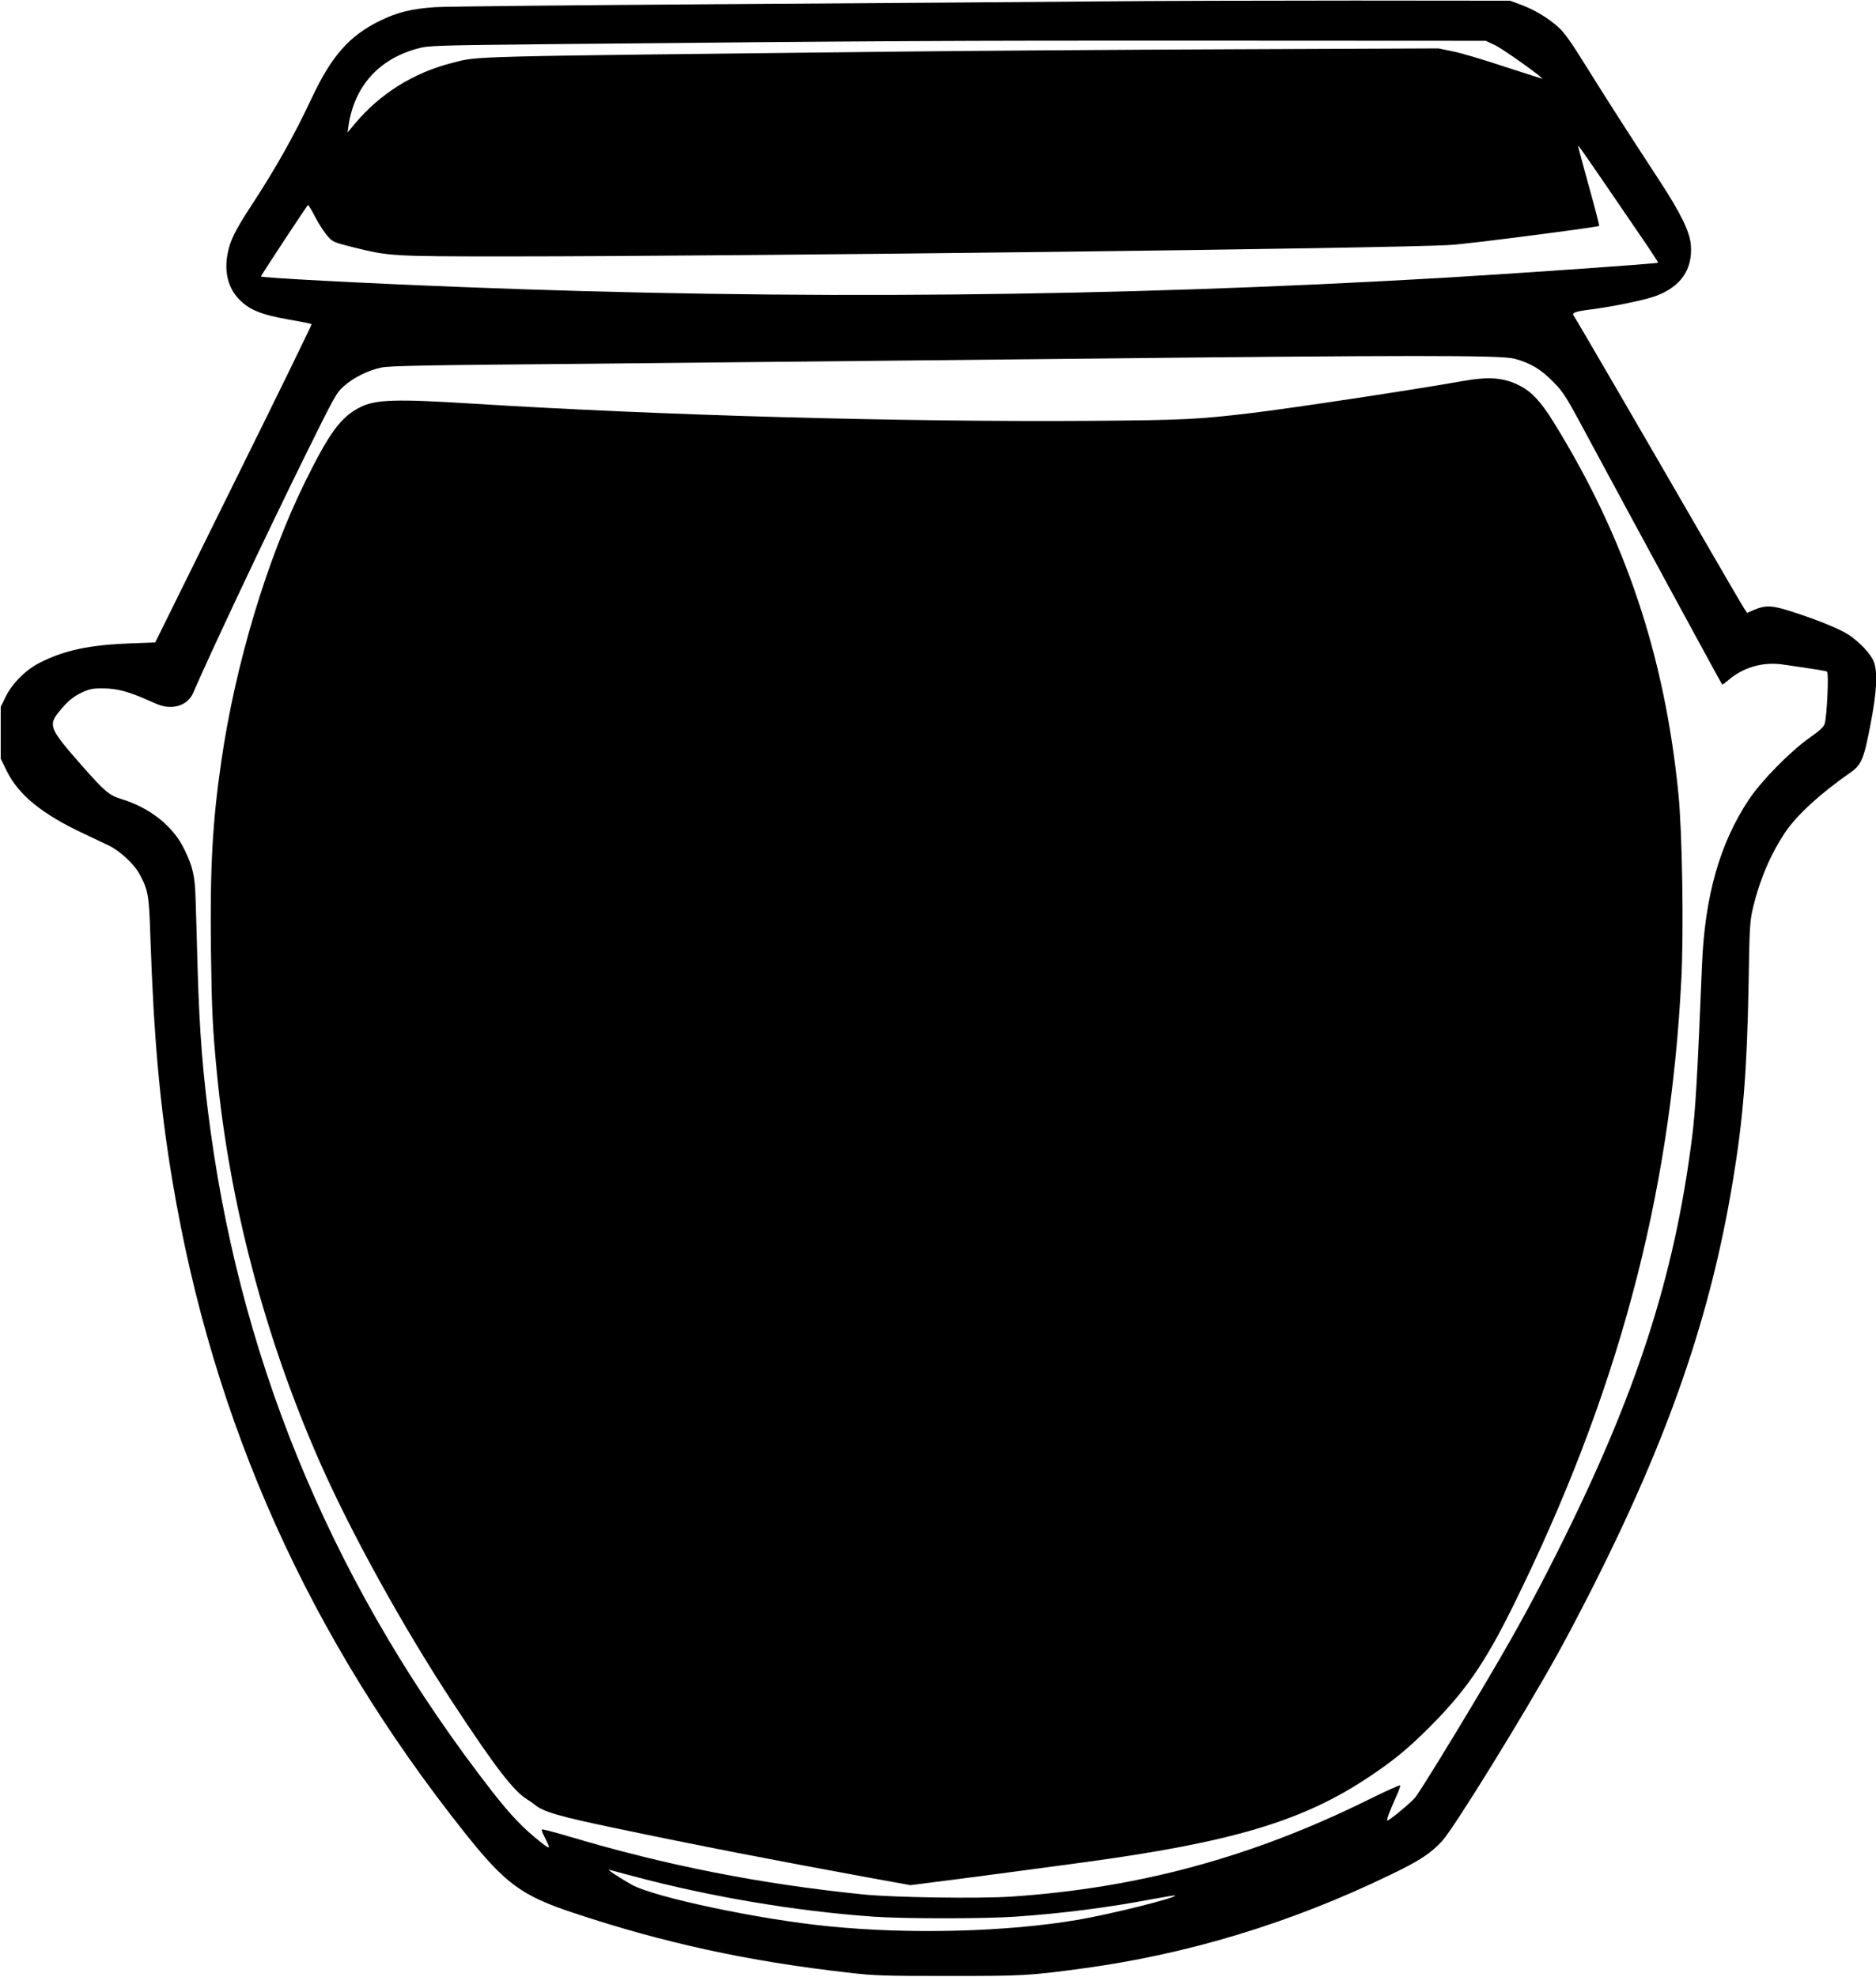
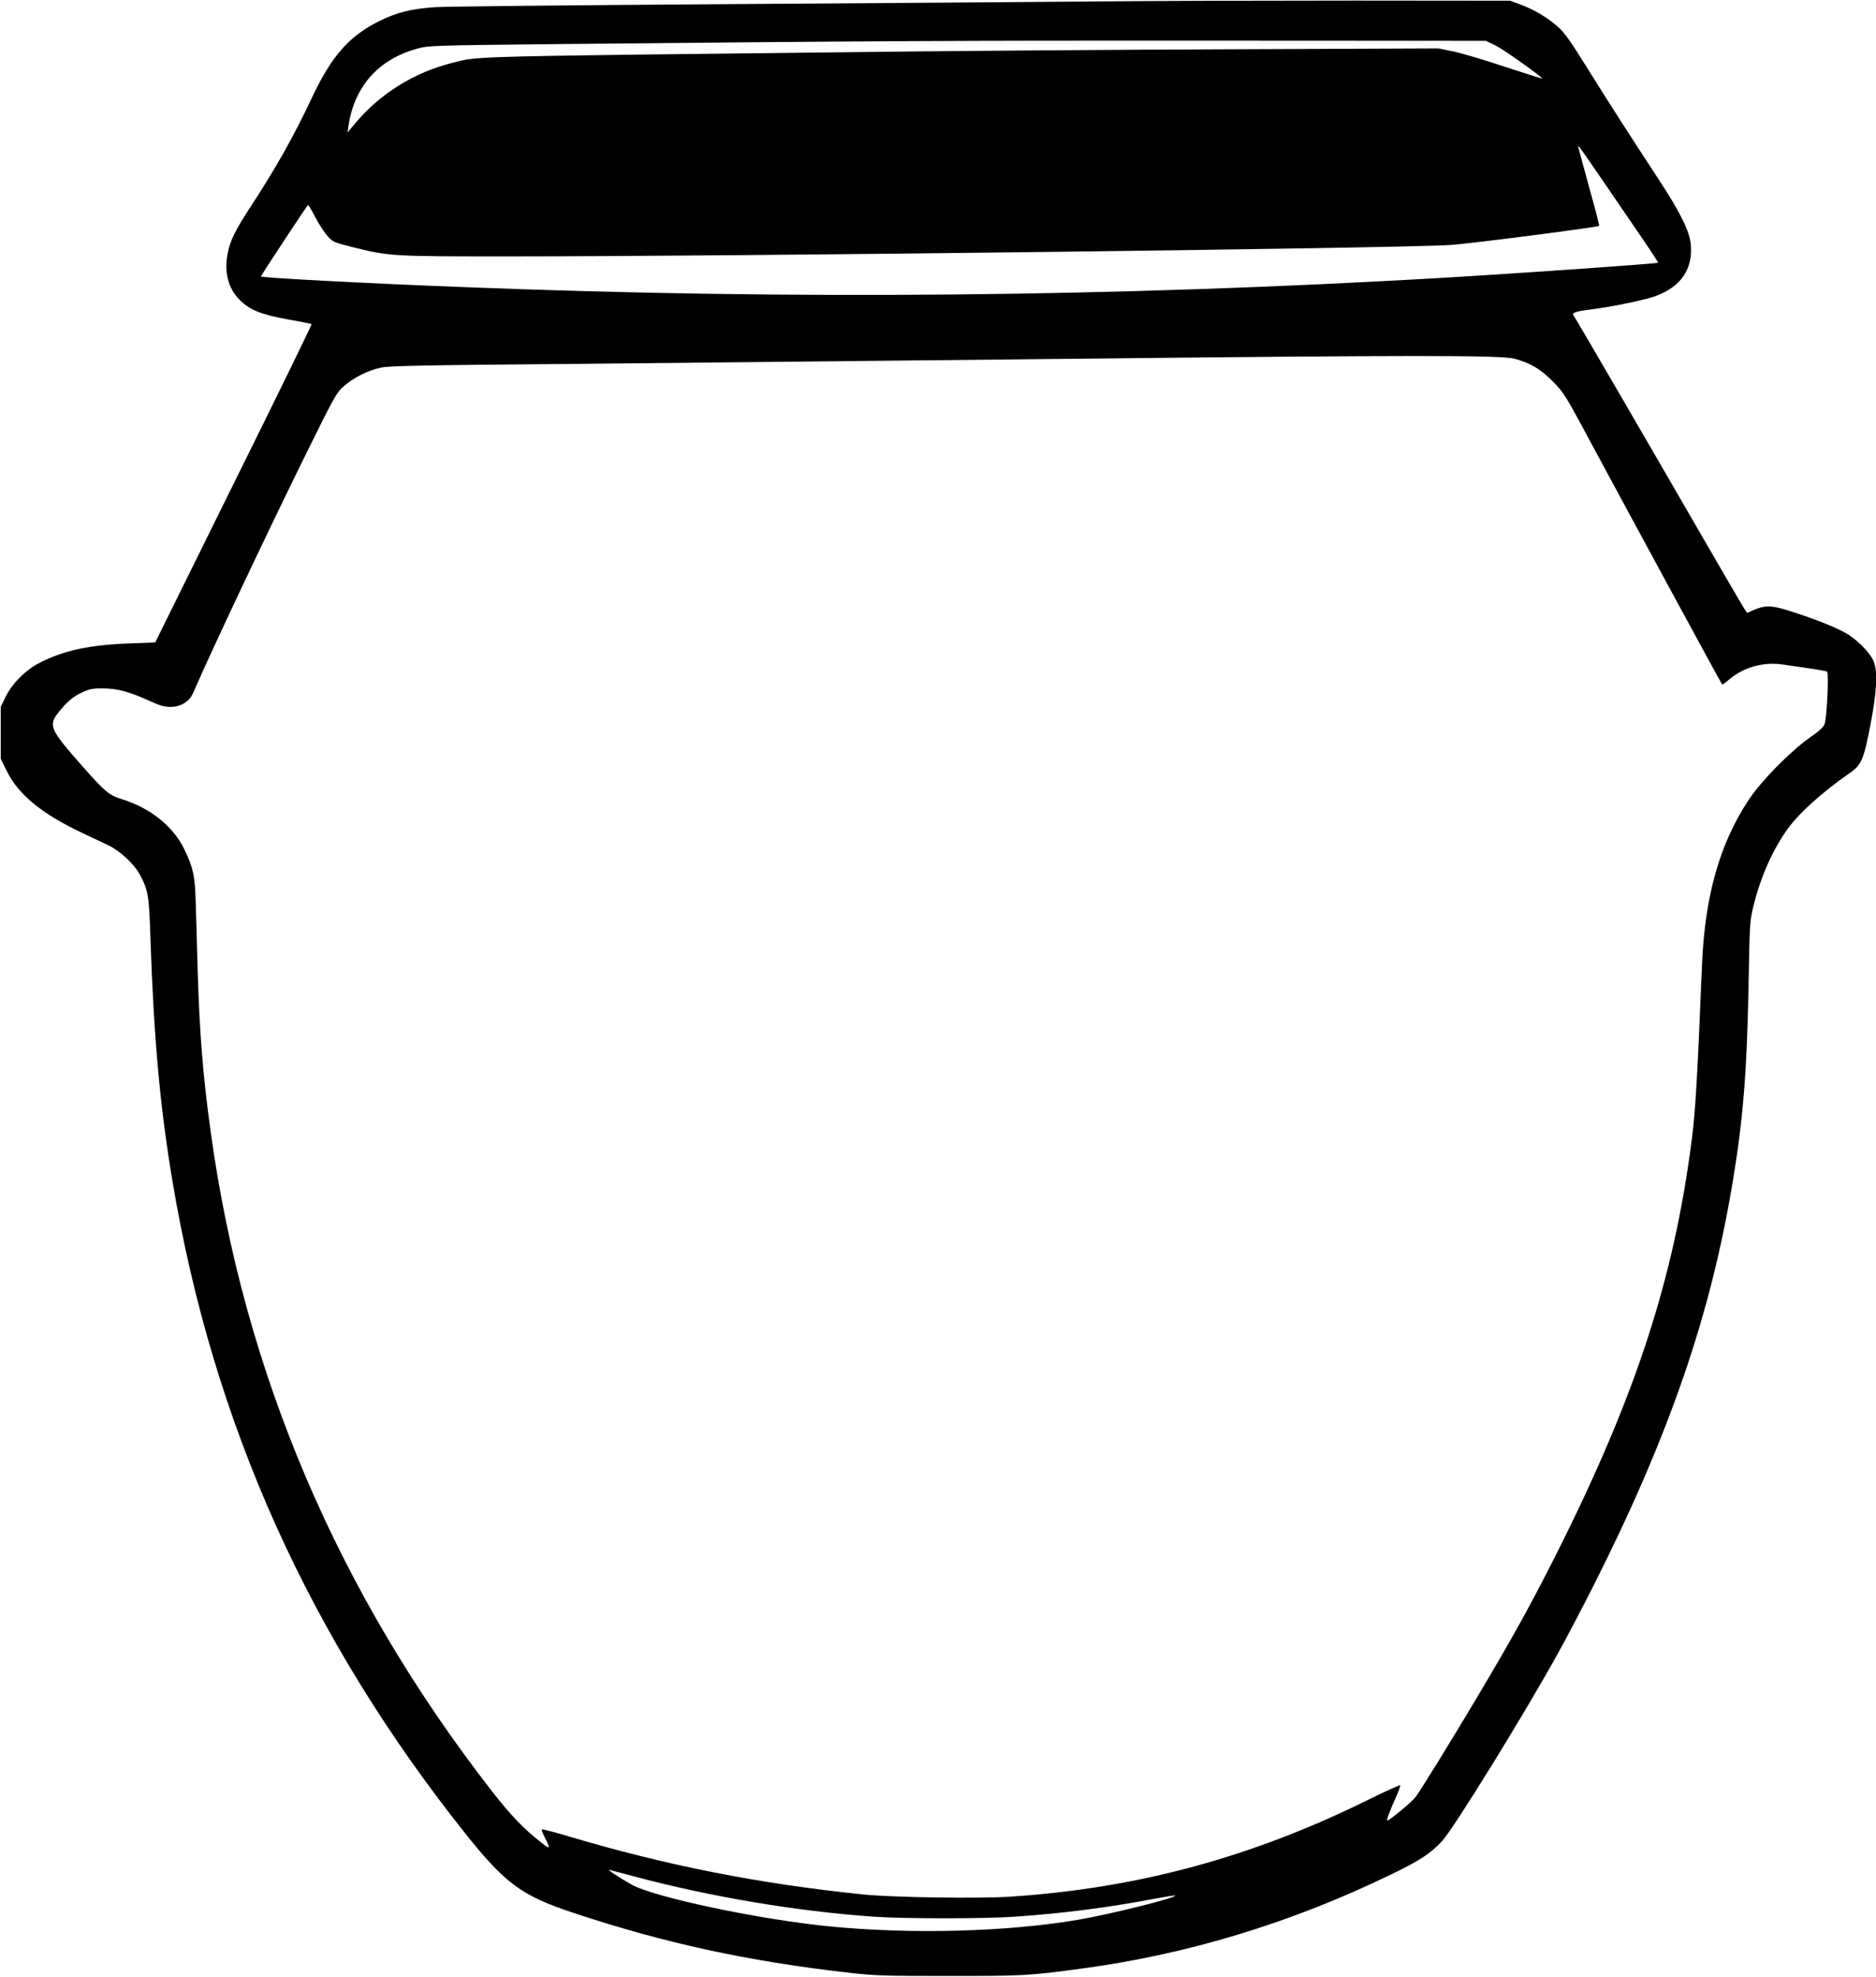
<svg xmlns="http://www.w3.org/2000/svg" version="1.0" width="1310px" height="1380px" viewBox="0 0 1310 1380" preserveAspectRatio="xMidYMid meet">
  <g transform="translate(0,1380) scale(0.1,-0.1)" fill="#000000" stroke="none">
    <path d="M7655 13790 c-396 -4 -1566 -12 -2600 -19 -1034 -7 -1941 -16 -2015 -21 -166 -11 -267 -36 -387 -95 -214 -105 -337 -245 -474 -535 -126 -269 -253 -494 -427 -760 -108 -165 -145 -239 -162 -328 -26 -131 3 -245 83 -325 70 -71 153 -104 338 -137 88 -15 162 -30 165 -33 3 -2 -242 -504 -544 -1113 l-548 -1109 -180 -7 c-282 -11 -455 -48 -625 -134 -98 -49 -194 -145 -240 -239 l-34 -70 0 -181 0 -181 44 -89 c82 -165 247 -299 538 -435 60 -28 136 -64 171 -81 81 -39 180 -131 219 -205 58 -108 64 -146 73 -433 24 -708 67 -1187 155 -1710 283 -1688 954 -3181 2044 -4550 279 -350 393 -434 751 -553 633 -211 1220 -339 1925 -419 182 -21 246 -23 700 -23 522 0 558 2 924 51 741 99 1464 318 2159 655 205 98 283 150 363 237 81 88 569 878 804 1302 60 107 172 321 250 475 530 1050 820 1891 974 2822 73 435 100 776 111 1368 7 432 9 454 33 555 46 191 124 373 225 522 81 120 247 271 454 415 75 52 93 93 138 327 46 236 53 373 24 448 -20 52 -99 136 -173 185 -62 41 -212 103 -399 163 -138 45 -183 47 -269 10 l-43 -19 -18 27 c-11 15 -146 248 -302 517 -390 675 -880 1518 -891 1531 -16 20 12 30 116 43 158 20 384 67 459 95 175 66 257 187 243 357 -8 93 -71 222 -223 454 -232 355 -353 544 -499 778 -114 184 -161 250 -204 288 -72 65 -170 123 -263 157 l-73 27 -1085 1 c-597 0 -1409 -2 -1805 -6z m2786 -306 c49 -24 276 -183 331 -233 4 -3 -112 33 -258 81 -146 49 -311 98 -367 109 l-102 21 -1450 -6 c-797 -3 -1826 -11 -2285 -16 -3135 -35 -2961 -31 -3152 -79 -270 -68 -506 -216 -681 -426 l-50 -60 7 50 c42 274 211 463 482 536 77 21 103 22 949 31 2252 22 2786 25 4585 24 l1925 -1 66 -31z m771 -974 c96 -140 218 -319 272 -398 54 -79 96 -145 95 -146 -9 -7 -971 -74 -1509 -106 -2296 -133 -4532 -155 -6840 -64 -679 26 -1412 65 -1408 74 8 19 324 499 329 499 3 1 27 -39 52 -88 26 -49 64 -107 85 -130 35 -40 43 -43 173 -76 258 -64 269 -65 1080 -65 1606 0 6232 56 6589 80 133 8 1027 124 1037 133 2 3 -30 127 -72 277 -41 149 -75 274 -75 278 0 11 15 -10 192 -268z m-637 -1214 c113 -31 184 -73 270 -161 78 -79 85 -91 294 -481 219 -407 880 -1626 887 -1633 2 -2 22 13 46 33 101 87 240 127 376 107 244 -35 300 -44 310 -50 14 -8 -1 -322 -17 -366 -8 -22 -39 -50 -104 -95 -135 -95 -336 -299 -426 -434 -202 -305 -306 -671 -326 -1151 -31 -767 -46 -1025 -70 -1210 -124 -978 -392 -1800 -945 -2900 -178 -354 -315 -601 -556 -1005 -182 -306 -396 -653 -430 -697 -24 -32 -182 -163 -196 -163 -9 0 18 71 64 173 17 37 28 70 25 73 -3 3 -102 -41 -219 -99 -814 -403 -1611 -619 -2498 -678 -225 -15 -819 -6 -1030 15 -727 74 -1380 203 -2067 408 -95 28 -175 49 -179 46 -3 -3 4 -25 16 -47 47 -93 46 -97 -21 -44 -123 96 -212 189 -343 357 -1076 1383 -1734 2925 -1965 4606 -54 390 -78 693 -91 1135 -5 187 -11 405 -14 485 -5 166 -18 225 -78 349 -77 162 -238 290 -438 352 -88 27 -116 50 -281 237 -220 250 -233 278 -160 369 60 75 101 110 166 140 51 23 73 28 145 27 98 0 183 -23 324 -87 72 -33 103 -42 147 -42 72 0 132 37 158 98 127 293 508 1100 780 1652 205 415 220 443 270 487 67 61 172 113 263 132 61 12 296 17 1398 26 729 7 2266 23 3415 35 2362 26 3006 26 3100 1z m-6147 -10596 c537 -143 1133 -243 1672 -281 211 -15 776 -15 990 0 332 23 649 64 954 122 87 16 160 28 162 26 15 -15 -459 -133 -686 -171 -491 -83 -1159 -101 -1725 -45 -487 47 -1230 204 -1385 292 -87 49 -177 109 -155 103 11 -3 89 -24 173 -46z" />
-     <path d="M10210 11139 c-331 -59 -1204 -191 -1475 -223 -369 -44 -470 -49 -1115 -54 -1327 -9 -3003 38 -4320 120 -539 34 -679 29 -785 -25 -134 -67 -215 -177 -385 -522 -267 -542 -486 -1272 -584 -1945 -63 -430 -80 -751 -73 -1325 6 -431 11 -537 42 -860 89 -909 335 -1840 715 -2705 218 -496 587 -1164 937 -1695 298 -452 419 -609 518 -670 17 -10 39 -26 50 -35 59 -49 171 -81 543 -159 584 -123 1137 -230 1798 -351 l281 -51 164 21 c232 29 638 83 1029 136 1053 142 1546 289 2010 599 173 115 274 199 420 345 251 250 389 450 582 840 731 1477 1103 2861 1179 4390 17 336 6 1011 -20 1281 -95 966 -370 1790 -870 2598 -88 143 -153 214 -236 257 -110 58 -217 67 -405 33z" />
  </g>
</svg>